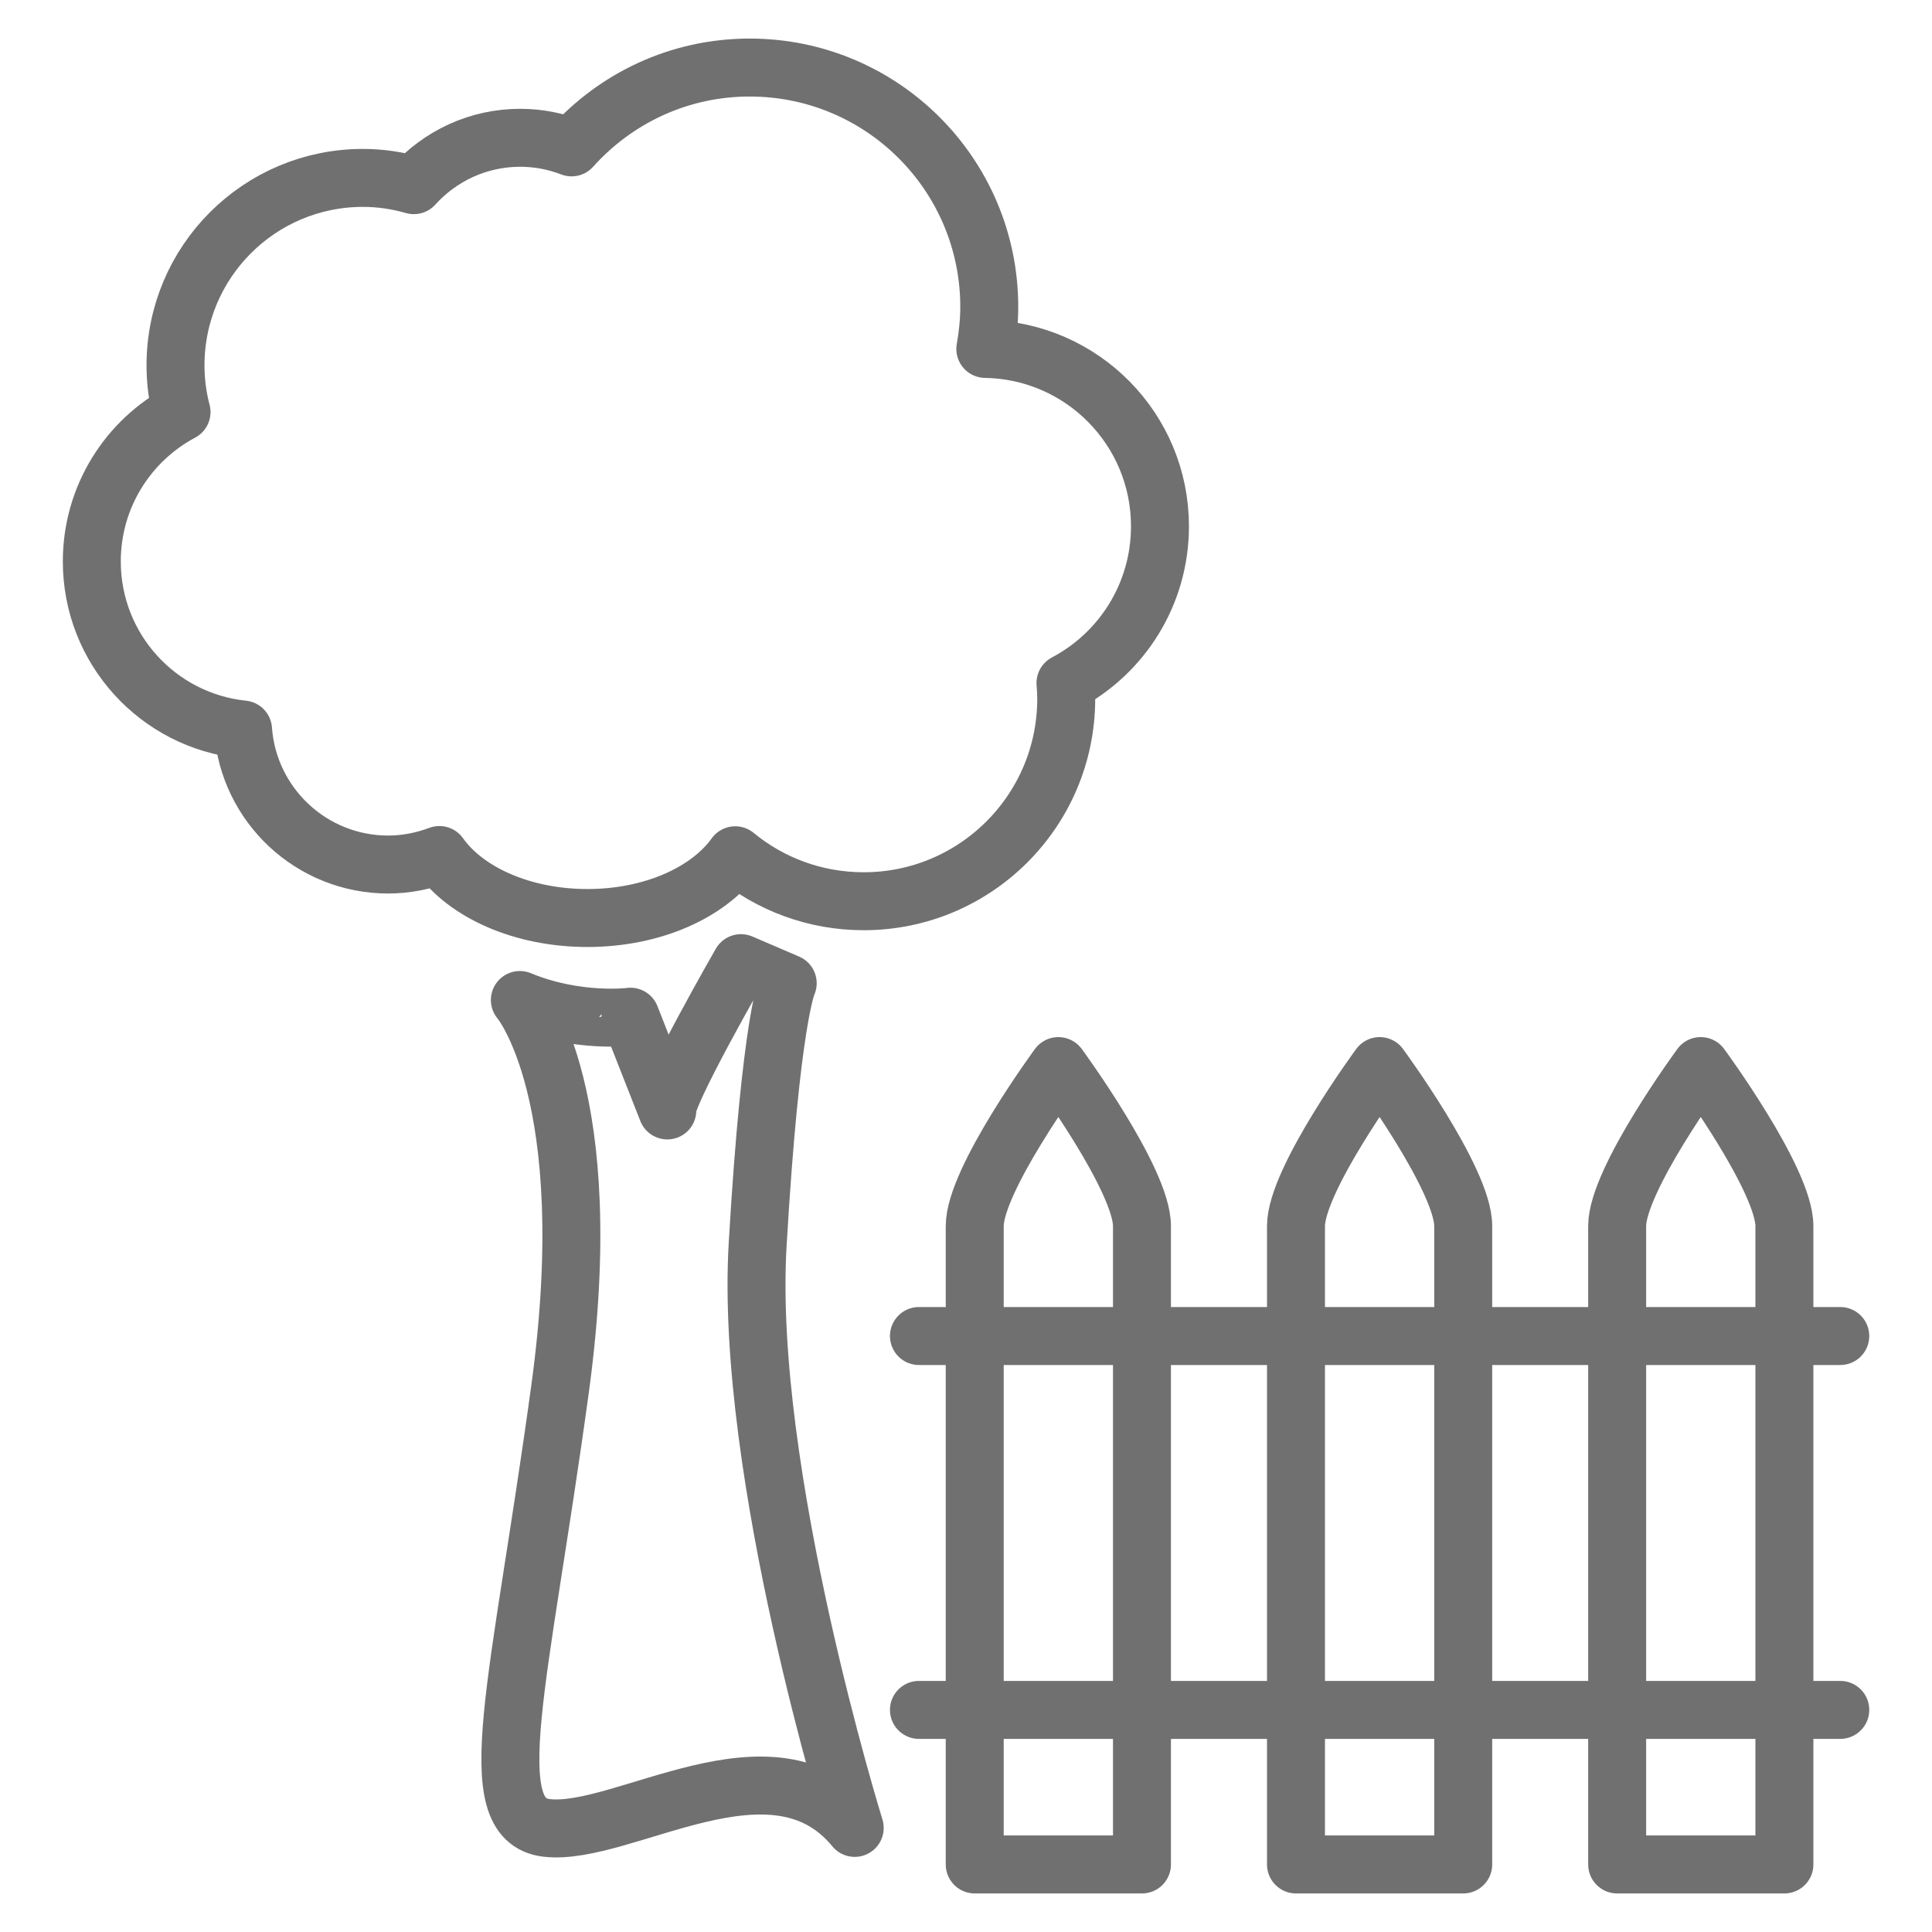
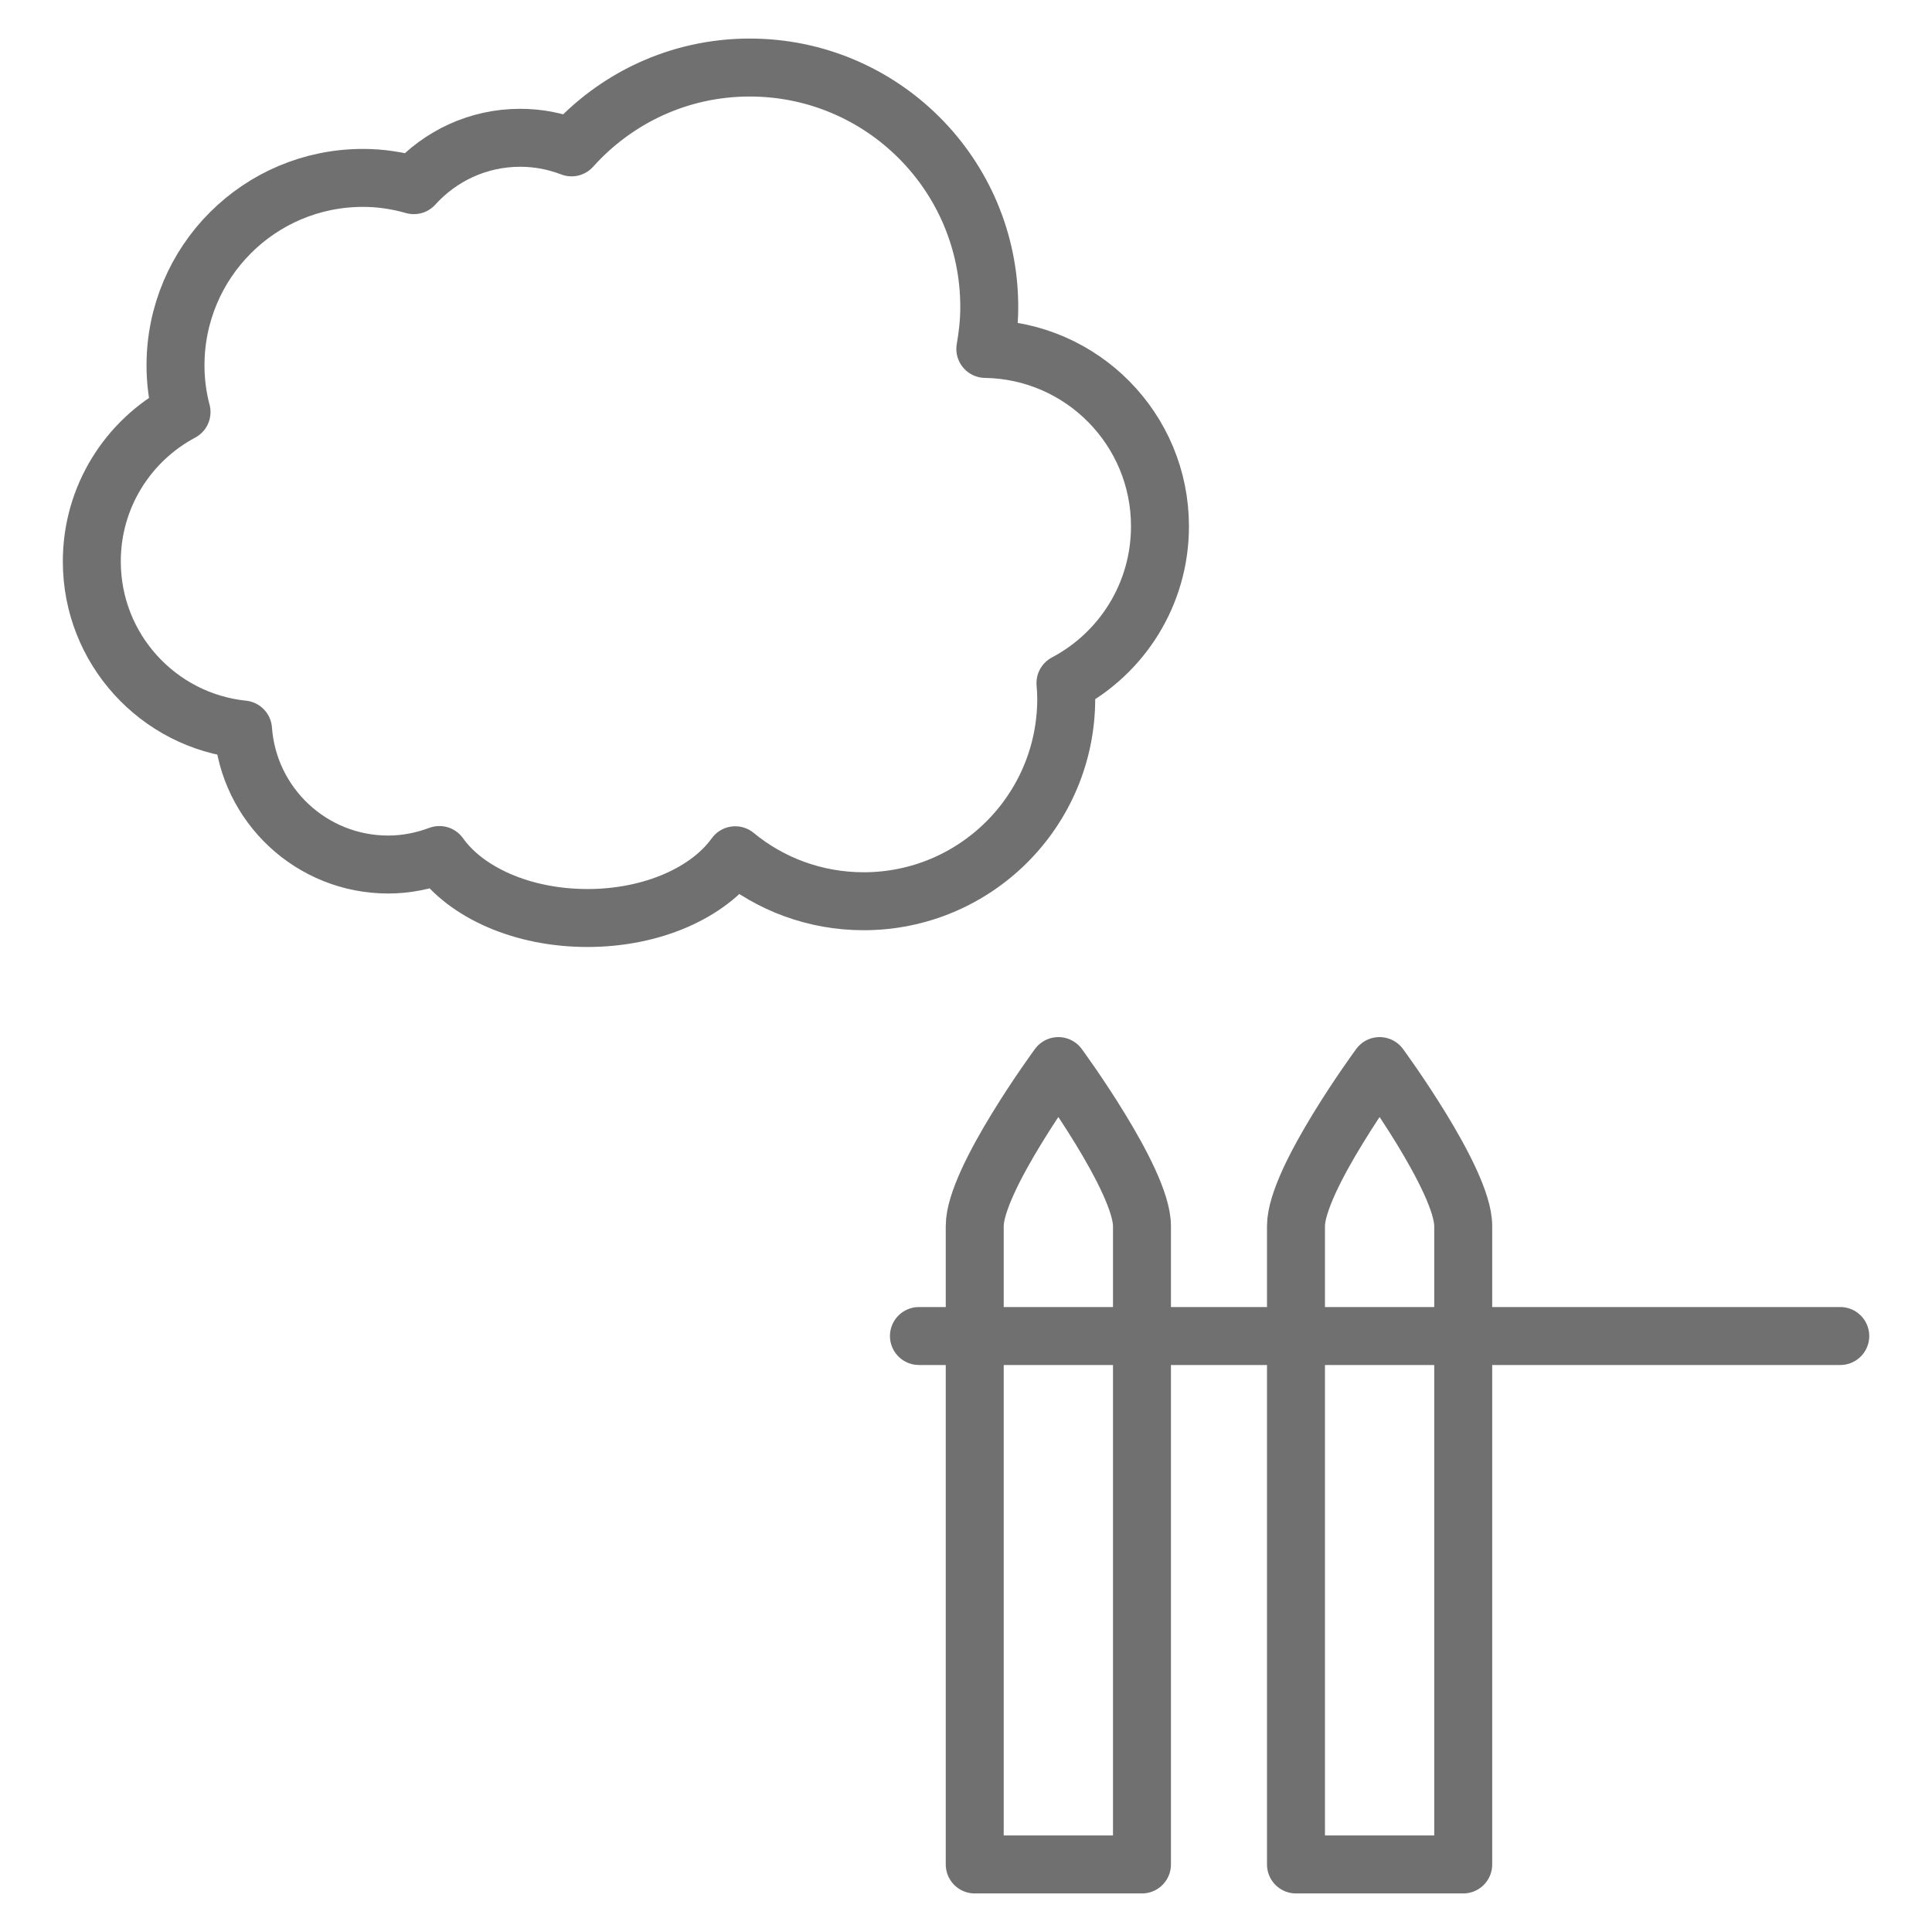
<svg xmlns="http://www.w3.org/2000/svg" version="1.1" id="Layer_1" x="0px" y="0px" width="25px" height="25px" viewBox="0 0 25 25" enable-background="new 0 0 25 25" xml:space="preserve">
  <g>
    <path fill="none" stroke="#717071" stroke-width="0.75" stroke-linecap="round" stroke-linejoin="round" stroke-miterlimit="10" d="   M15.01,6.81c0-1.256-1.008-2.275-2.26-2.295c0.031-0.176,0.051-0.357,0.051-0.543c0-1.711-1.387-3.098-3.1-3.098   c-0.916,0-1.736,0.399-2.305,1.033C7.189,1.828,6.969,1.783,6.732,1.783c-0.547,0-1.037,0.237-1.377,0.613   c-0.211-0.06-0.43-0.094-0.658-0.094c-1.342,0-2.426,1.087-2.426,2.427c0,0.208,0.027,0.41,0.078,0.603   C1.658,5.7,1.188,6.427,1.188,7.265c0,1.131,0.857,2.061,1.957,2.175c0.07,0.977,0.885,1.747,1.879,1.747   c0.232,0,0.455-0.046,0.662-0.123c0.342,0.482,1.068,0.815,1.916,0.815c0.842,0,1.568-0.331,1.912-0.812   c0.451,0.372,1.031,0.595,1.662,0.595c1.447,0,2.621-1.173,2.621-2.621c0-0.067-0.004-0.135-0.01-0.202   C14.516,8.454,15.01,7.69,15.01,6.81z" />
-     <path fill="none" stroke="#717071" stroke-width="0.75" stroke-linecap="round" stroke-linejoin="round" stroke-miterlimit="10" d="   M6.727,12.94c0,0,1.041,1.215,0.521,5.027c-0.521,3.813-1.055,5.582-0.174,5.686c0.99,0.115,2.928-1.289,3.986,0   c0,0-1.43-4.603-1.256-7.549c0.172-2.947,0.389-3.381,0.389-3.381l-0.605-0.26c0,0-0.996,1.734-0.953,1.906l-0.477-1.213   C8.158,13.157,7.463,13.245,6.727,12.94z" />
    <g>
      <g>
        <path fill="none" stroke="#717071" stroke-width="0.75" stroke-linecap="round" stroke-linejoin="round" stroke-miterlimit="10" d="     M13.695,13.795c0,0-1.082,1.472-1.082,2.069v8.262h2.164v-8.262C14.777,15.267,13.695,13.795,13.695,13.795z" />
        <path fill="none" stroke="#717071" stroke-width="0.75" stroke-linecap="round" stroke-linejoin="round" stroke-miterlimit="10" d="     M17.852,13.795c0,0-1.082,1.472-1.082,2.069v8.262h2.164v-8.262C18.934,15.267,17.852,13.795,17.852,13.795z" />
-         <path fill="none" stroke="#717071" stroke-width="0.75" stroke-linecap="round" stroke-linejoin="round" stroke-miterlimit="10" d="     M22.008,13.795c0,0-1.082,1.472-1.082,2.069v8.262h2.164v-8.262C23.09,15.267,22.008,13.795,22.008,13.795z" />
      </g>
      <line fill="none" stroke="#717071" stroke-width="0.75" stroke-linecap="round" stroke-linejoin="round" stroke-miterlimit="10" x1="11.891" y1="17.288" x2="23.813" y2="17.288" />
-       <line fill="none" stroke="#717071" stroke-width="0.75" stroke-linecap="round" stroke-linejoin="round" stroke-miterlimit="10" x1="11.891" y1="22.126" x2="23.813" y2="22.126" />
    </g>
  </g>
</svg>